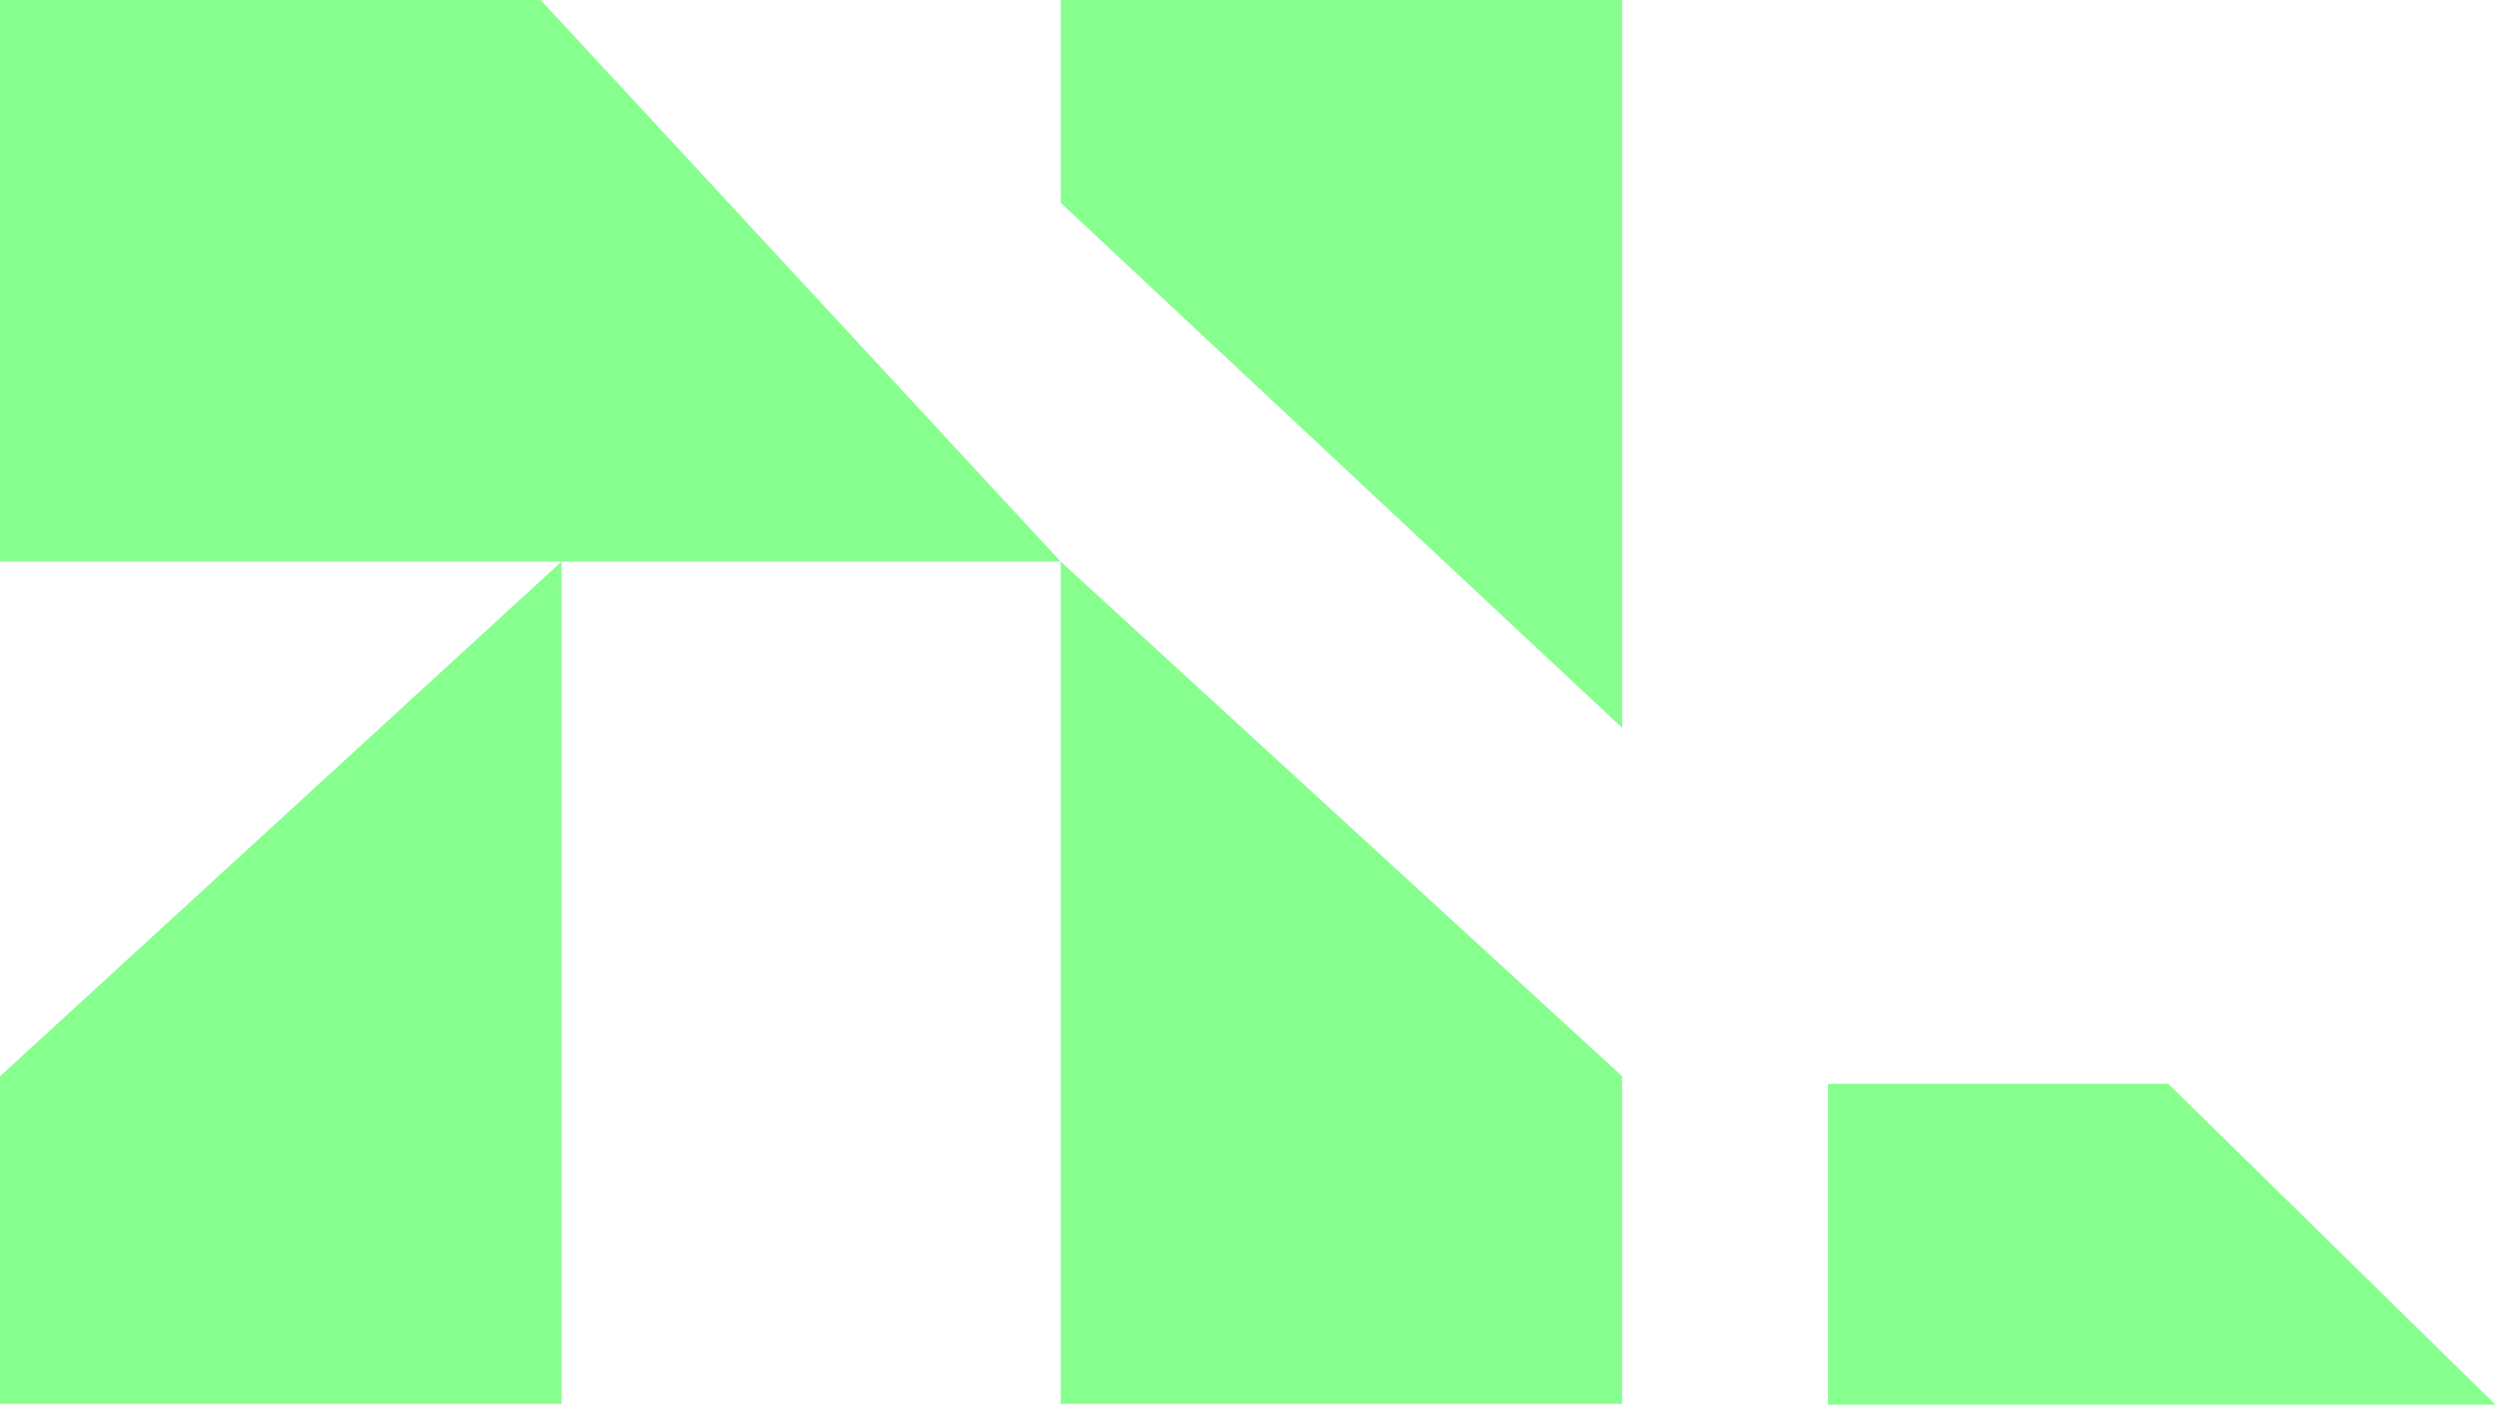
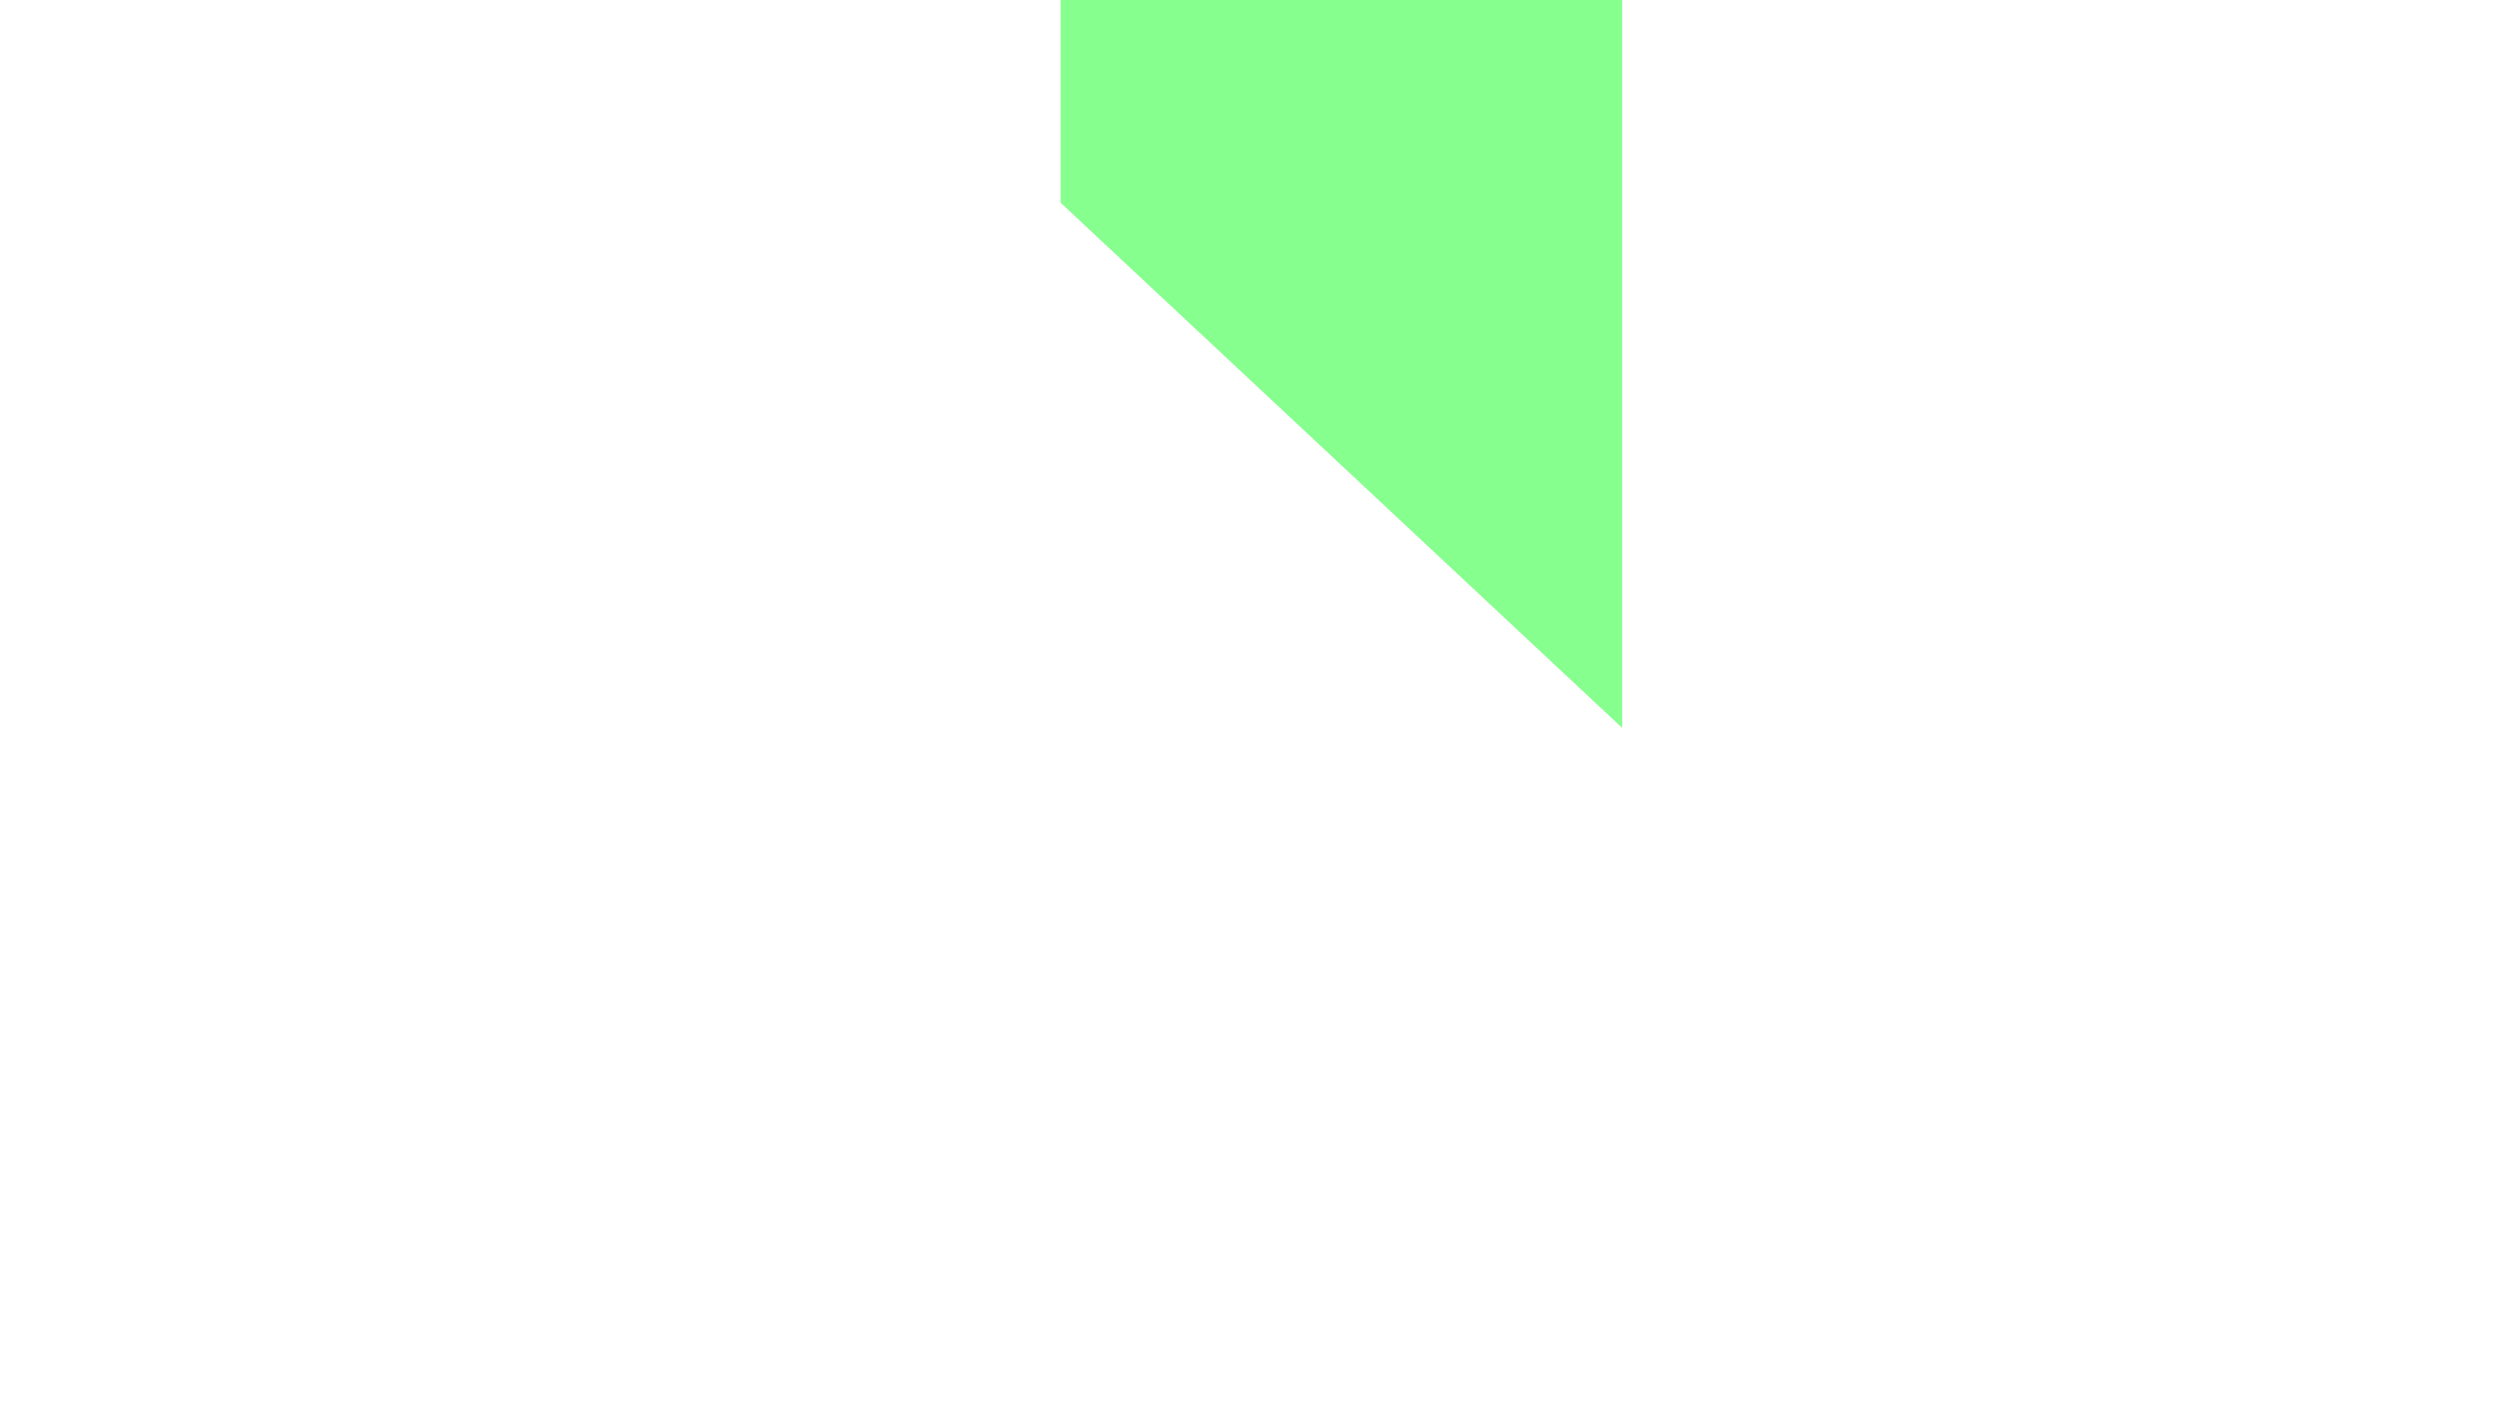
<svg xmlns="http://www.w3.org/2000/svg" width="253" height="143" viewBox="0 0 253 143" fill="none">
-   <path d="M185 109.682L219.431 109.682L252.537 142.151L185 142.151L185 109.682Z" fill="#87FF8F" />
-   <path d="M0 0H54.721L107.338 56.826H0V0Z" fill="#87FF8F" />
-   <path d="M0 142.066L-5.18197e-07 108.918L56.826 56.828L56.826 142.066L0 142.066Z" fill="#87FF8F" />
-   <path d="M164.164 142.064L164.164 108.916L107.338 56.825L107.338 142.064L164.164 142.064Z" fill="#87FF8F" />
  <path d="M107.338 0L107.338 20.52L164.164 73.663L164.164 6.77643e-07L107.338 0Z" fill="#87FF8F" />
</svg>